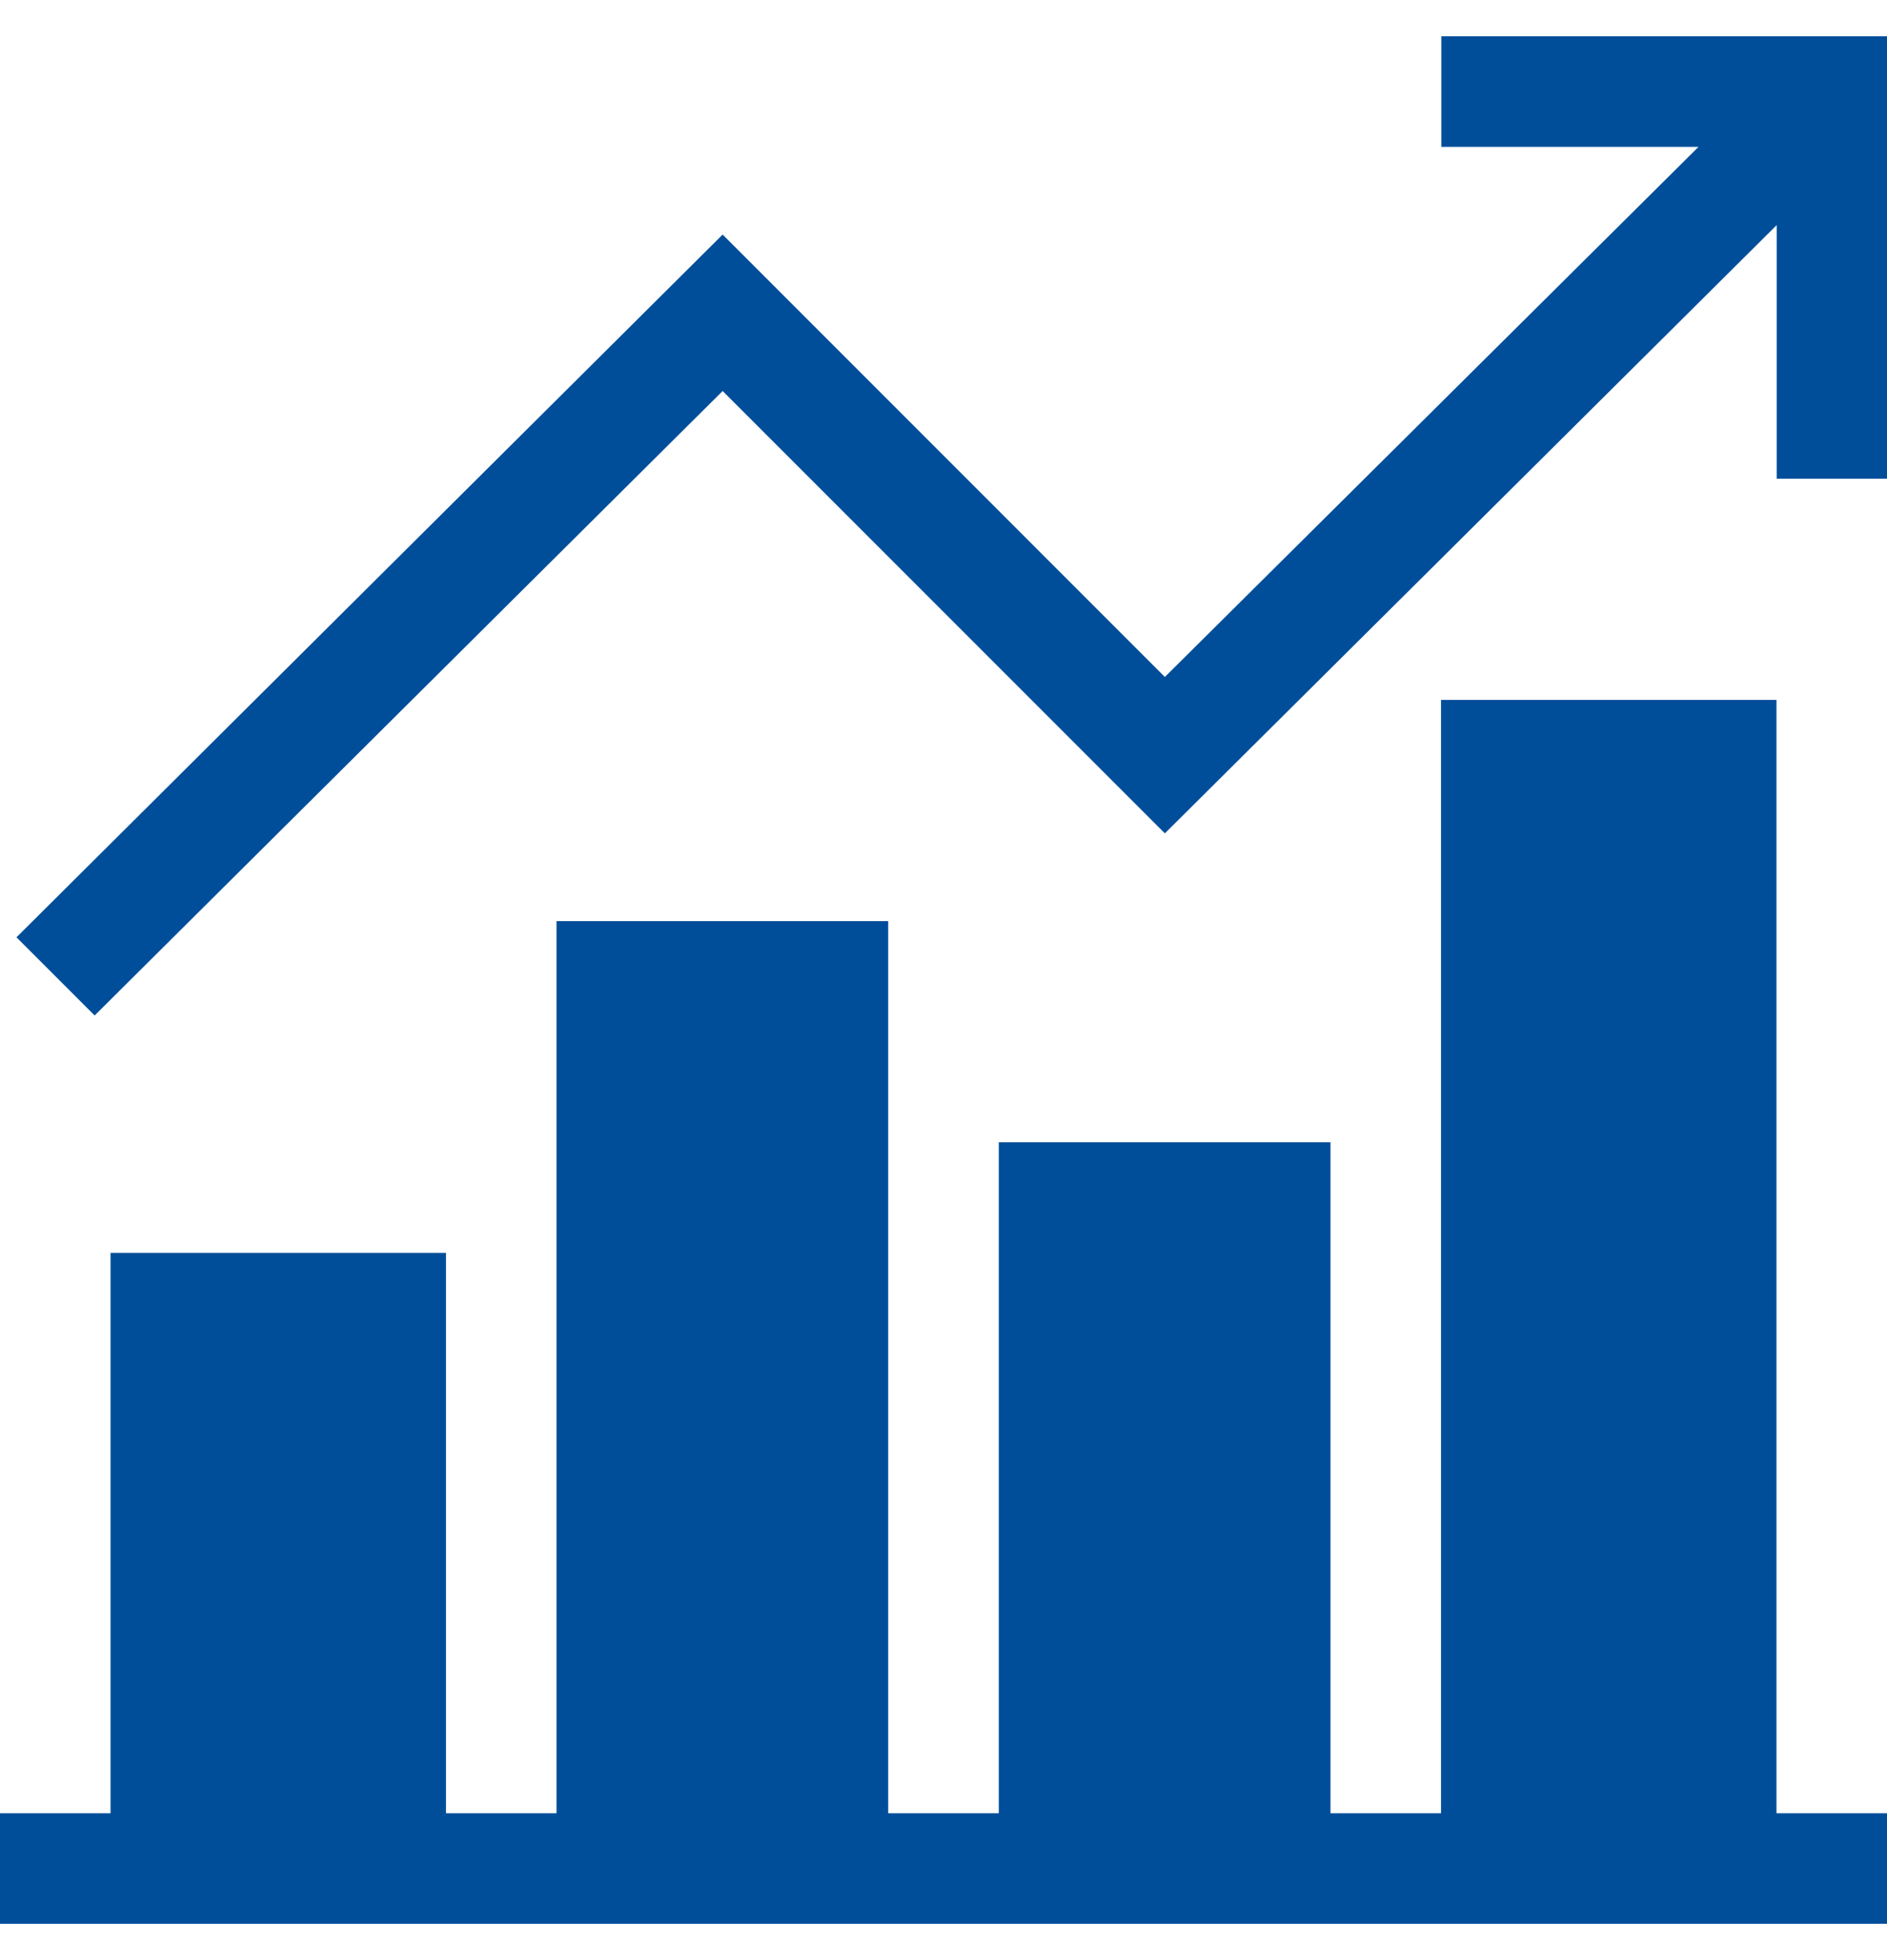
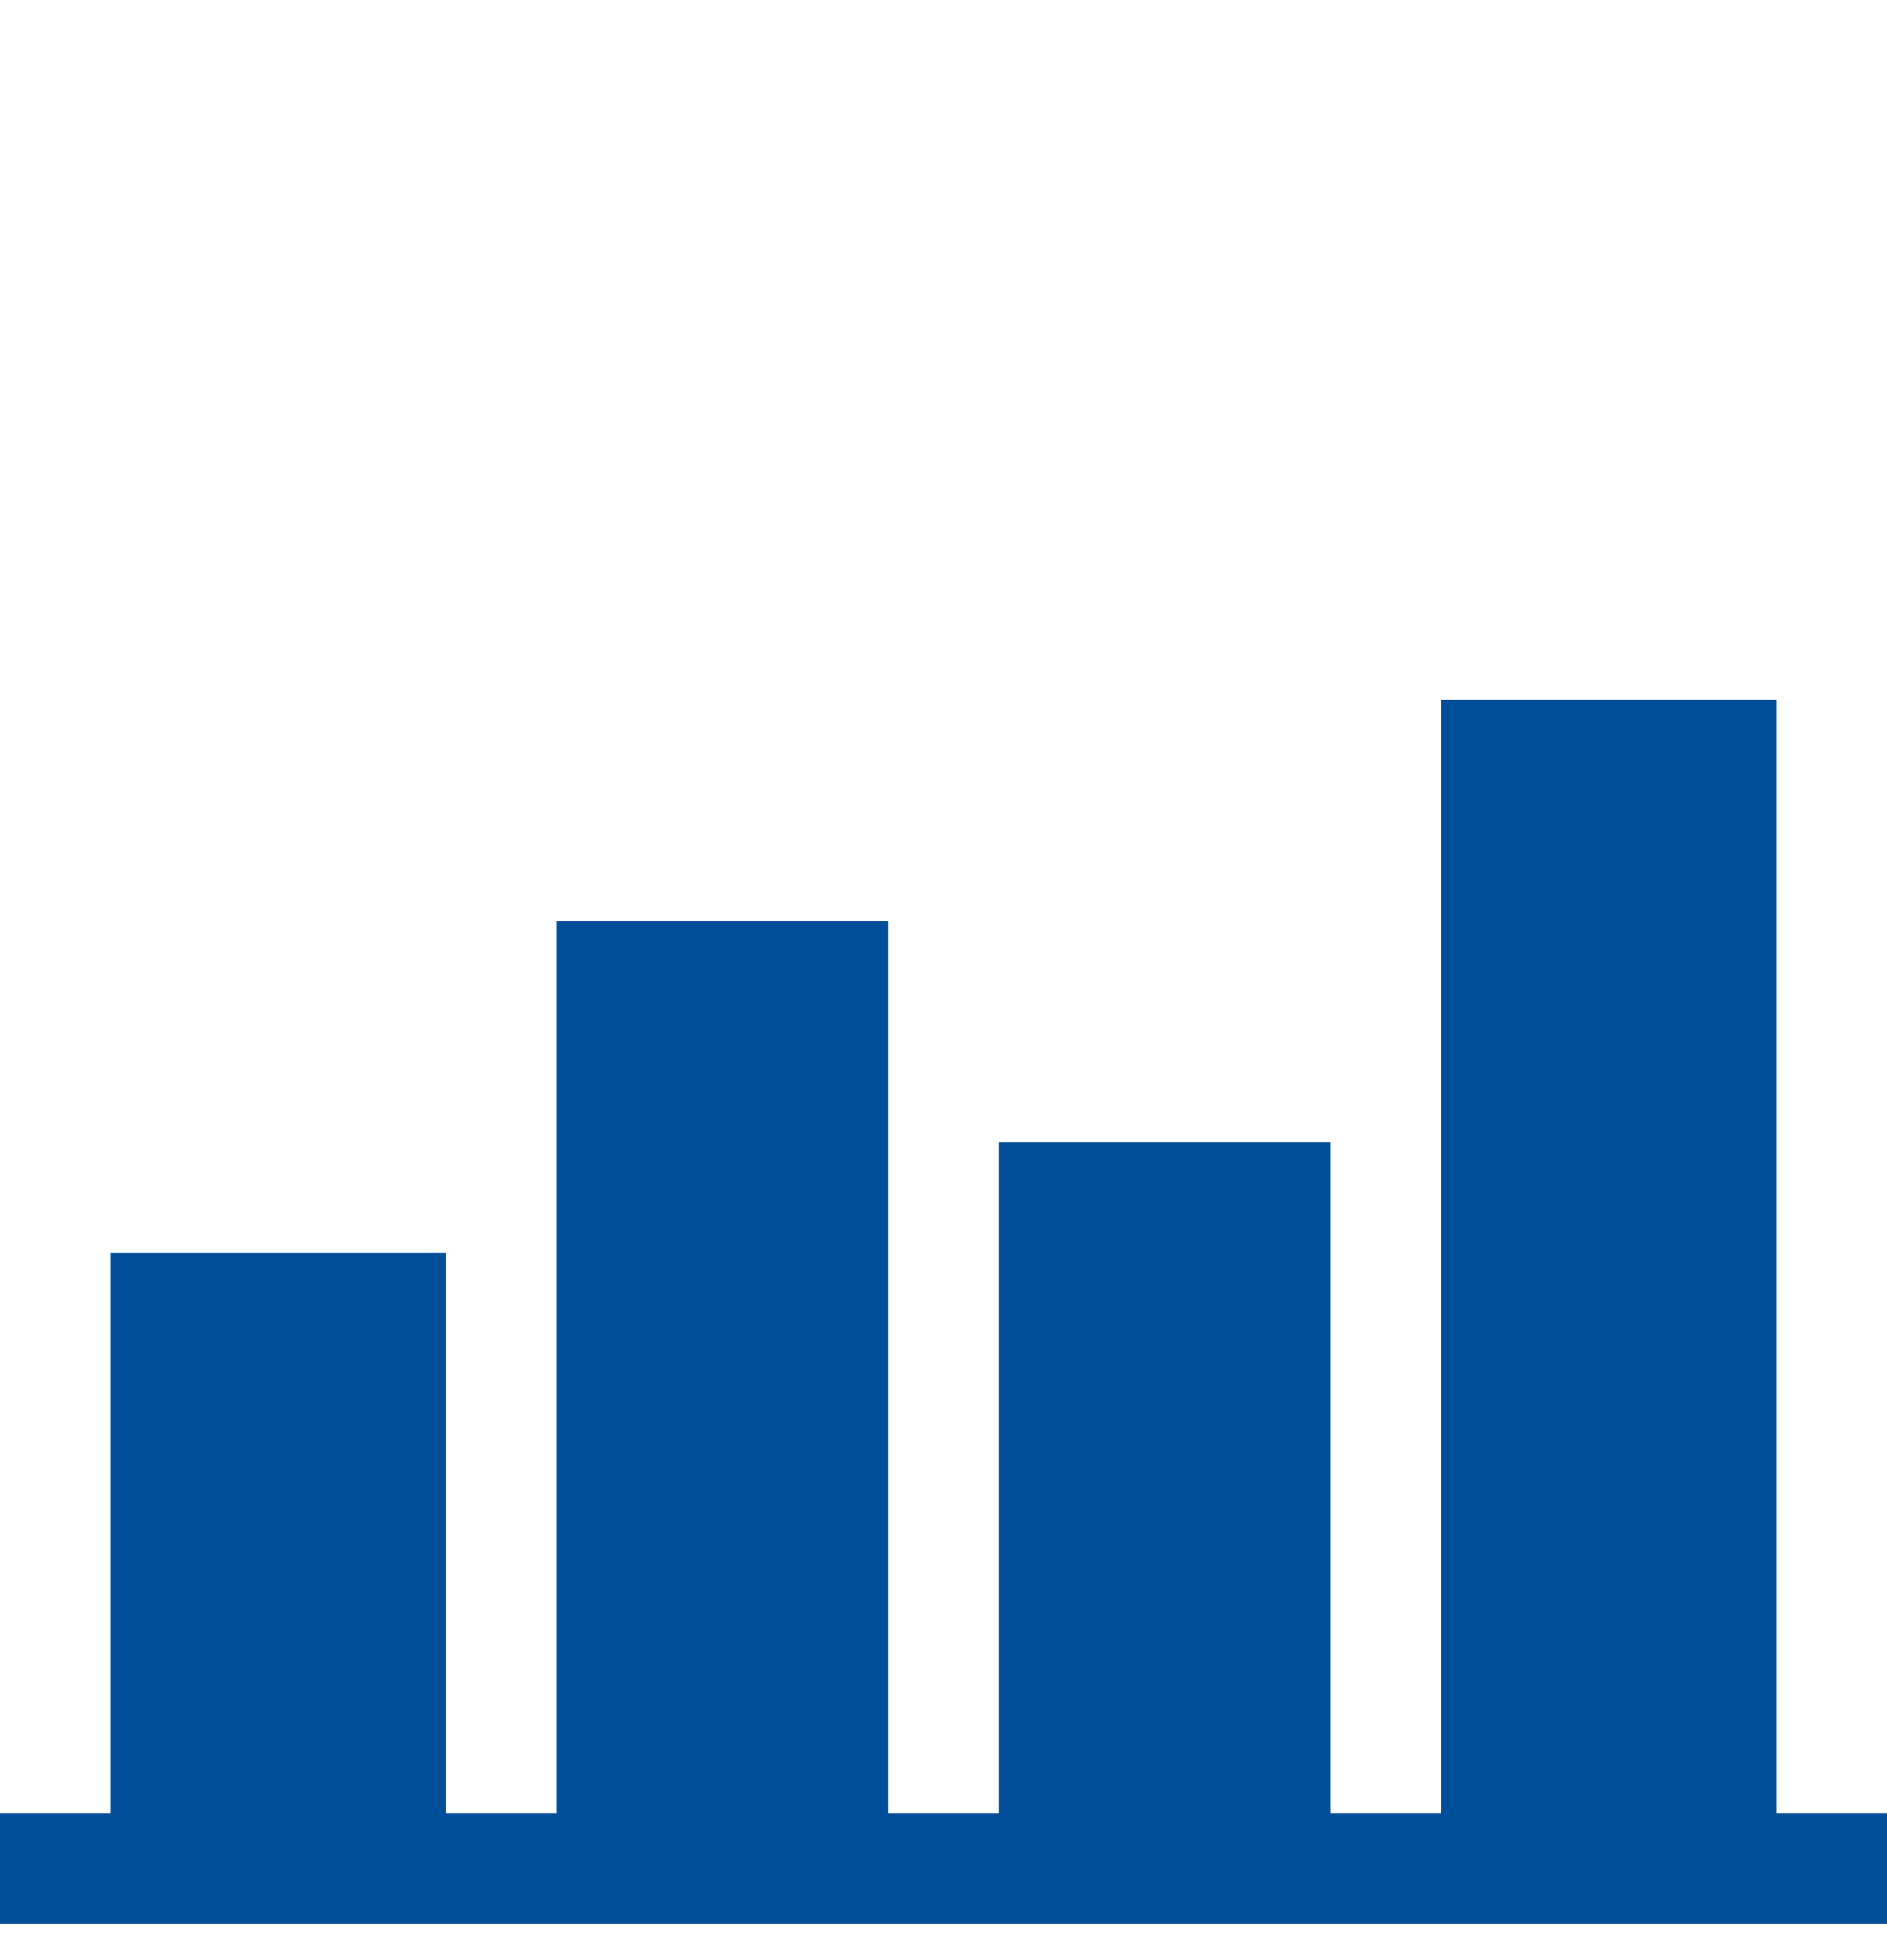
<svg xmlns="http://www.w3.org/2000/svg" width="26" height="27" viewBox="0 0 26 27" fill="none">
  <g id="Vector">
    <path id="Vector_2" d="M26 24.977H24.477V9.641H19.855V24.977H18.332V15.734H13.762V24.977H12.238V12.688H7.668V24.977H6.145V17.258H1.523V24.977H0V26.5H26V24.977Z" fill="#004E99" />
-     <path id="Vector_3" d="M26.003 6.594V0.5H19.859V2.023H23.403L16.05 9.325L9.957 3.231L0.227 12.911L1.304 13.988L9.957 5.386L16.05 11.479L24.48 3.101V6.594H26.003Z" fill="#004E99" />
  </g>
</svg>